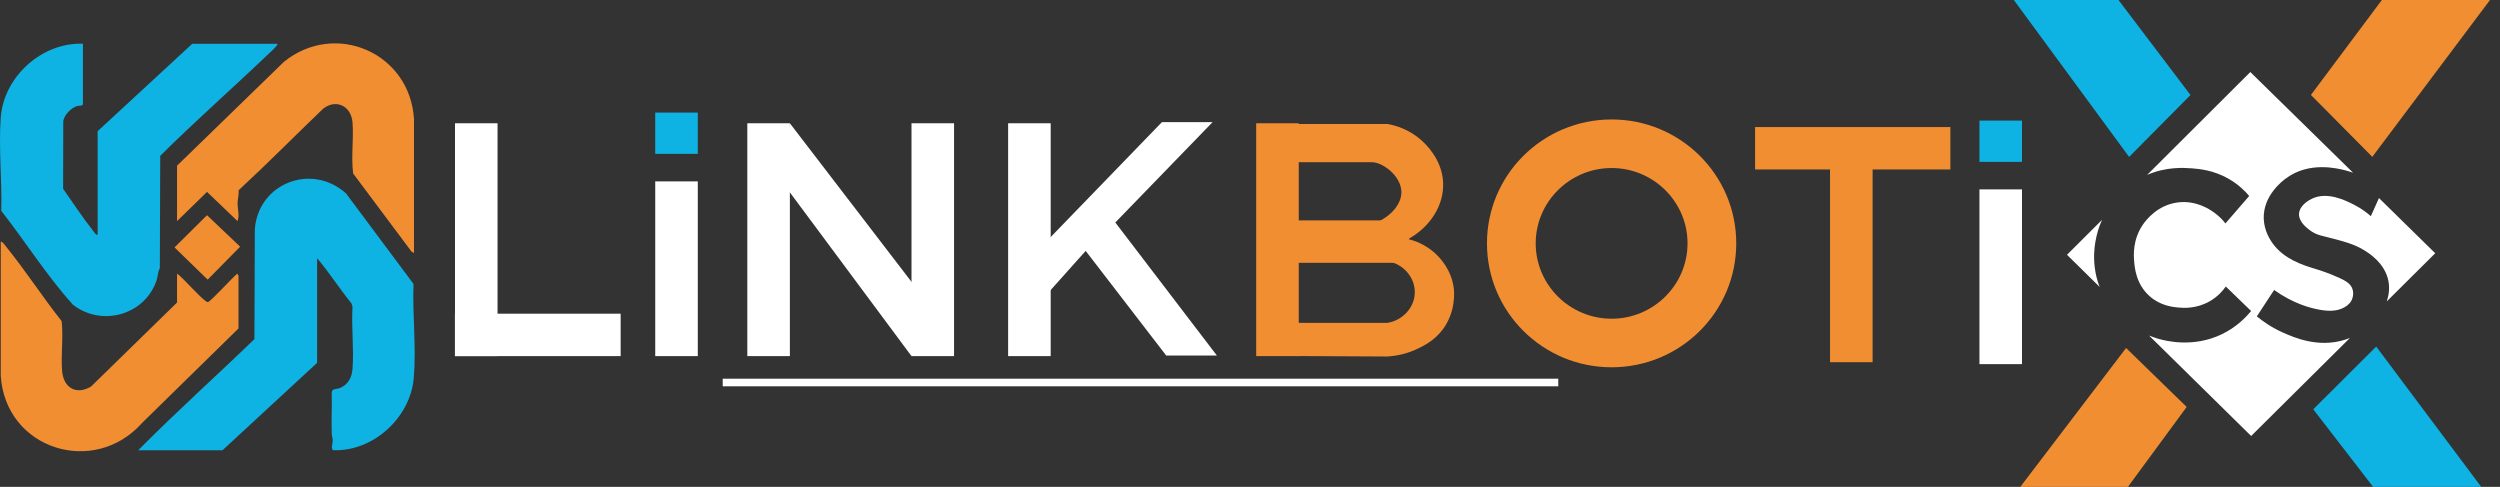
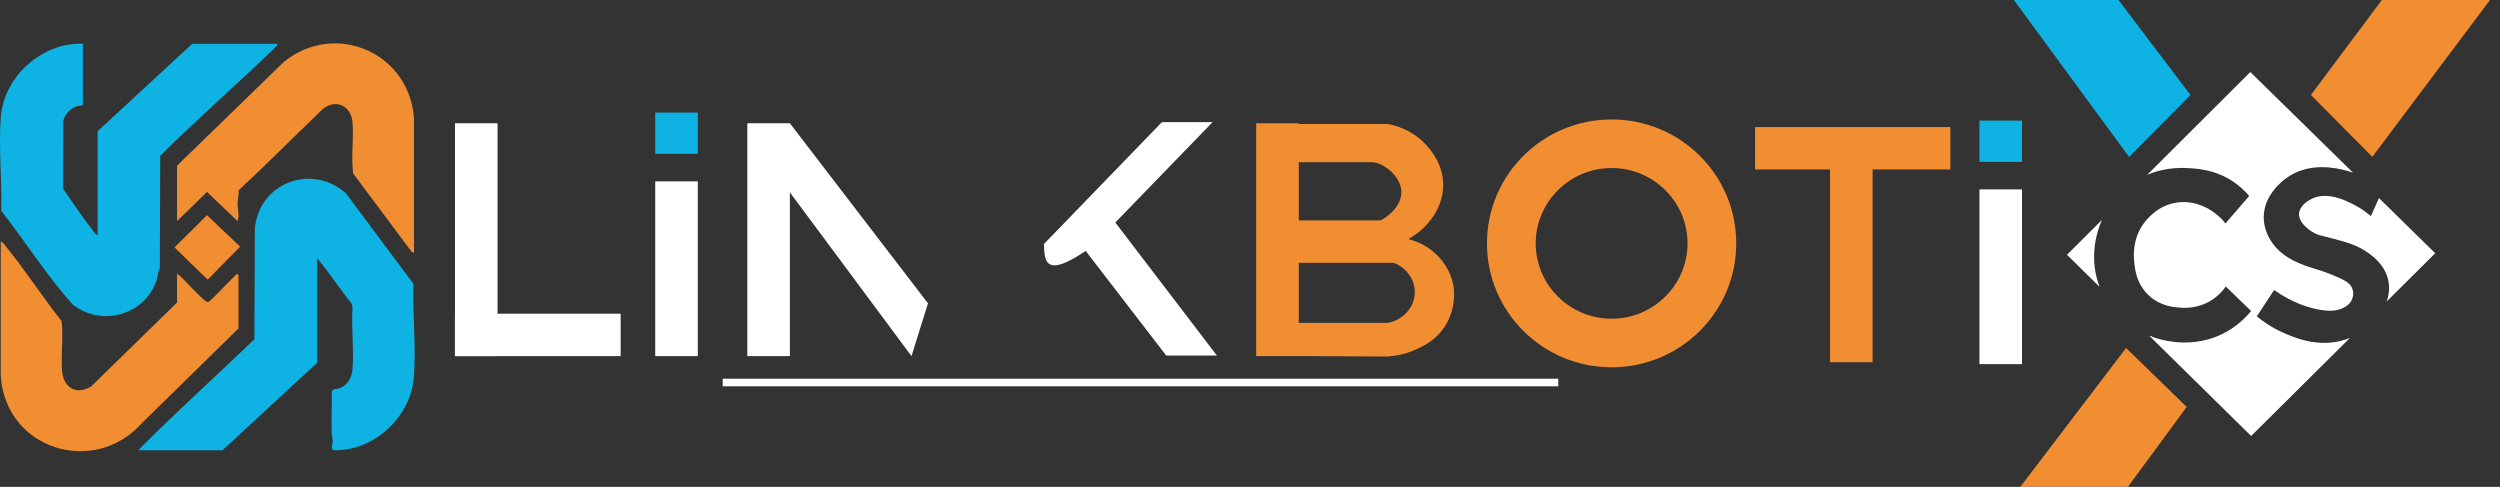
<svg xmlns="http://www.w3.org/2000/svg" width="190" height="37" viewBox="0 0 190 37" fill="none">
  <rect x="0" y="0" width="190" height="37" fill="#333333" stroke="none" />
  <path d="M6.303 3.322V7.935C6.198 8.083 6 8.009 5.84 8.064C5.402 8.206 4.883 8.735 4.809 9.196L4.797 14.35C5.531 15.39 6.266 16.516 7.062 17.524C7.142 17.629 7.278 17.863 7.42 17.857V9.971L14.609 3.328H21.077C21.108 3.445 21.027 3.457 20.978 3.525C20.842 3.703 20.565 3.949 20.386 4.115C17.67 6.711 14.844 9.196 12.178 11.841L12.147 20.384C11.987 20.649 12.005 21.012 11.882 21.363C10.956 23.958 7.722 24.85 5.544 23.159C3.544 20.944 1.94 18.373 0.095 16.023C0.162 13.729 -0.115 11.201 0.058 8.919C0.292 5.819 3.186 3.211 6.303 3.322Z" fill="#0EB3E3" />
  <path d="M10.505 34.218C13.369 31.321 16.411 28.602 19.336 25.773L19.367 17.426C19.627 13.902 23.718 12.358 26.304 14.707L31.426 21.578C31.34 23.891 31.648 26.456 31.444 28.744C31.179 31.758 28.34 34.353 25.285 34.212C25.15 33.948 25.292 33.72 25.285 33.468C25.279 33.283 25.218 33.117 25.211 32.945C25.181 31.899 25.236 30.848 25.211 29.802C25.261 29.513 25.594 29.587 25.822 29.494C26.452 29.242 26.742 28.689 26.791 28.037C26.909 26.523 26.699 24.85 26.791 23.319L26.717 23.067C25.81 21.947 25.026 20.717 24.101 19.622V27.575L16.911 34.218H10.505Z" fill="#0EB3E3" />
  <path d="M13.461 20.803C13.857 21.037 15.498 22.962 15.794 22.962C15.973 22.962 17.72 21.037 18.028 20.803C18.047 20.797 18.127 20.957 18.127 20.969V24.961L10.808 32.133C7.155 36.254 0.416 34.157 0.058 28.559V18.379C0.138 18.287 0.483 18.767 0.545 18.847C1.989 20.643 3.254 22.599 4.686 24.407C4.822 25.637 4.624 26.948 4.717 28.172C4.816 29.457 5.772 30.054 6.92 29.377L13.455 22.993V20.797L13.461 20.803Z" fill="#F28E32" />
  <path d="M13.462 12.585L21.577 4.7C25.483 1.544 31.161 4.017 31.463 9.048V19.228L31.272 19.117L26.841 13.188C26.674 11.933 26.89 10.561 26.792 9.307C26.693 8.052 25.545 7.492 24.558 8.261C22.41 10.322 20.312 12.444 18.133 14.461C18.17 14.787 18.053 15.168 18.053 15.464C18.053 15.876 18.22 16.362 18.053 16.805L15.733 14.584L13.456 16.805V12.585H13.462Z" fill="#F28E32" />
  <path d="M15.733 16.355L18.25 18.748L15.782 21.252L13.264 18.803L15.733 16.355Z" fill="#F28E32" />
  <path d="M37.813 9.368H34.58V27.064H37.813V9.368Z" fill="white" />
  <path d="M60.03 9.368H56.796V27.064H60.03V9.368Z" fill="white" />
-   <path d="M79.852 9.368H76.618V27.064H79.852V9.368Z" fill="white" />
  <path d="M98.705 9.368H95.471V27.064H98.705V9.368Z" fill="#F28E32" />
  <path d="M142.317 9.83H139.083V27.526H142.317V9.83Z" fill="#F28E32" />
-   <path d="M72.508 9.368H69.274V27.064H72.508V9.368Z" fill="white" />
  <path d="M53.032 8.556H49.798V11.693H53.032V8.556Z" fill="#0EB3E3" />
  <path d="M53.032 13.785H49.798V27.065H53.032V13.785Z" fill="white" />
  <path d="M153.672 9.165H150.438V12.302H153.672V9.165Z" fill="#0EB3E3" />
  <path d="M153.672 14.394H150.438V27.674H153.672V14.394Z" fill="white" />
  <path d="M34.573 23.841V27.064H47.169V23.841H34.573Z" fill="white" />
  <path d="M95.952 16.75V19.973H107.091V16.75H95.952Z" fill="#F28E32" />
  <path d="M133.387 9.657V12.88L148.229 12.88V9.657H133.387Z" fill="#F28E32" />
  <path d="M60.03 9.368C63.529 13.932 67.028 18.49 70.527 23.054C70.107 24.389 69.694 25.73 69.274 27.065C65.973 22.618 62.665 18.171 59.363 13.723C59.585 12.272 59.808 10.82 60.036 9.362L60.03 9.368Z" fill="white" />
-   <path d="M79.339 18.546C82.326 15.458 85.319 12.37 88.306 9.282H92.157C89.695 11.823 87.226 14.369 84.764 16.909C87.337 20.28 89.911 23.651 92.484 27.022H88.633C86.591 24.37 84.554 21.72 82.511 19.068C81.499 20.2 80.487 21.332 79.469 22.47C79.426 21.16 79.383 19.856 79.339 18.546Z" fill="white" />
+   <path d="M79.339 18.546C82.326 15.458 85.319 12.37 88.306 9.282H92.157C89.695 11.823 87.226 14.369 84.764 16.909C87.337 20.28 89.911 23.651 92.484 27.022H88.633C86.591 24.37 84.554 21.72 82.511 19.068C79.426 21.16 79.383 19.856 79.339 18.546Z" fill="white" />
  <path d="M104.376 17.008C105.697 16.503 106.554 15.494 106.505 14.535C106.443 13.341 105.086 12.327 104.259 12.327H98.483V9.423H105.45C105.937 9.509 107.06 9.774 108.073 10.703C108.332 10.943 109.597 12.099 109.677 13.87C109.757 15.58 108.708 17.247 107.023 18.17C107.449 18.275 108.326 18.545 109.122 19.302C109.381 19.548 110.319 20.458 110.492 21.947C110.51 22.113 110.683 23.724 109.591 25.114C108.986 25.883 108.27 26.24 107.813 26.468C106.851 26.947 105.962 27.064 105.425 27.095C103.092 27.083 100.766 27.07 98.433 27.058V24.536H105.456C106.629 24.339 107.492 23.361 107.523 22.273C107.567 21.024 106.524 19.88 105.147 19.819C104.888 18.884 104.635 17.949 104.376 17.014V17.008Z" fill="#F28E32" />
  <path d="M122.483 12.77C125.667 12.77 128.253 15.341 128.253 18.496C128.253 21.652 125.661 24.223 122.483 24.223C119.304 24.223 116.713 21.652 116.713 18.496C116.713 15.341 119.304 12.77 122.483 12.77ZM122.483 9.079C117.249 9.079 113.01 13.293 113.01 18.496C113.01 23.7 117.249 27.913 122.483 27.913C127.716 27.913 131.955 23.7 131.955 18.496C131.955 13.293 127.716 9.079 122.483 9.079Z" fill="#F28E32" />
  <path d="M118.428 28.781H54.926V29.359H118.428V28.781Z" fill="white" />
  <path d="M161.812 11.927C163.367 10.358 164.922 8.79 166.477 7.222C164.379 4.454 162.281 1.68 160.182 -1.088H152.252C155.443 3.254 158.627 7.591 161.818 11.933L161.812 11.927Z" fill="#0EB3E3" />
-   <path d="M175.808 31.106C177.4 29.519 178.999 27.926 180.591 26.339C183.683 30.466 186.774 34.593 189.86 38.721H181.683C179.727 36.18 177.764 33.646 175.808 31.106Z" fill="#0EB3E3" />
  <path d="M161.577 26.455C158.449 30.564 155.32 34.667 152.191 38.776H160.417C162.343 36.162 164.262 33.547 166.187 30.927C164.651 29.432 163.114 27.944 161.584 26.449L161.577 26.455Z" fill="#F28E32" />
  <path d="M175.629 7.215C177.185 8.784 178.74 10.352 180.295 11.921C183.522 7.621 186.75 3.322 189.978 -0.984H181.757C179.715 1.747 177.678 4.478 175.636 7.209L175.629 7.215Z" fill="#F28E32" />
  <path d="M159.572 21.806C158.745 20.994 157.918 20.176 157.091 19.364L159.757 16.706C159.646 16.959 159.578 17.143 159.541 17.242C159.325 17.857 158.769 19.739 159.572 21.806Z" fill="white" />
  <path d="M172.833 22.039C172.395 22.703 171.957 23.374 171.519 24.044C171.945 24.395 172.599 24.869 173.475 25.262C174.333 25.644 176.172 26.468 178.227 25.816C178.301 25.791 178.425 25.748 178.591 25.687C176.086 28.172 173.586 30.657 171.087 33.135C168.501 30.595 165.915 28.049 163.33 25.502C163.595 25.607 163.811 25.68 163.971 25.73C164.675 25.939 166.712 26.425 168.841 25.41C169.97 24.869 170.692 24.112 171.087 23.638C170.445 23.017 169.803 22.396 169.161 21.775C168.958 22.064 168.581 22.519 167.964 22.882C166.934 23.485 165.928 23.405 165.576 23.374C165.175 23.337 164.194 23.251 163.361 22.5C162.33 21.584 162.231 20.317 162.194 19.831C162.157 19.388 162.083 18.207 162.861 17.069C163.083 16.749 163.953 15.581 165.514 15.384C166.94 15.205 167.989 15.95 168.254 16.14C168.668 16.43 168.952 16.743 169.131 16.983C169.735 16.282 170.334 15.587 170.939 14.892C170.63 14.529 170.118 14.012 169.365 13.582C168.23 12.936 167.187 12.844 166.594 12.794C165.965 12.751 164.638 12.659 163.182 13.293L171.025 5.475C173.629 8.021 176.228 10.574 178.832 13.126C178.641 13.059 178.437 12.997 178.227 12.942C177.622 12.788 175.481 12.259 173.741 13.551C173.488 13.735 172 14.842 172.043 16.602C172.074 17.561 172.549 18.256 172.716 18.49C173.574 19.689 175.012 20.139 175.777 20.378C176.129 20.489 176.876 20.698 177.82 21.135C178.276 21.35 178.641 21.553 178.782 21.953C178.937 22.384 178.739 22.796 178.721 22.82C178.684 22.9 178.554 23.14 178.196 23.343C177.604 23.694 176.894 23.645 176.332 23.546C175.573 23.417 174.29 23.073 172.833 22.039Z" fill="white" />
  <path d="M181.393 22.907C181.529 22.507 181.634 21.972 181.523 21.369C181.257 19.979 180.011 19.222 179.628 18.988C178.937 18.57 178.184 18.367 177.351 18.146C176.487 17.912 176.049 17.887 175.518 17.475C175.284 17.297 174.685 16.83 174.728 16.227C174.778 15.569 175.549 15.175 175.722 15.095C176.888 14.541 178.271 15.236 178.9 15.556C179.48 15.852 179.906 16.184 180.184 16.43C180.387 15.968 180.591 15.513 180.801 15.052C182.226 16.454 183.652 17.851 185.077 19.247C183.849 20.465 182.621 21.689 181.393 22.907Z" fill="white" />
</svg>